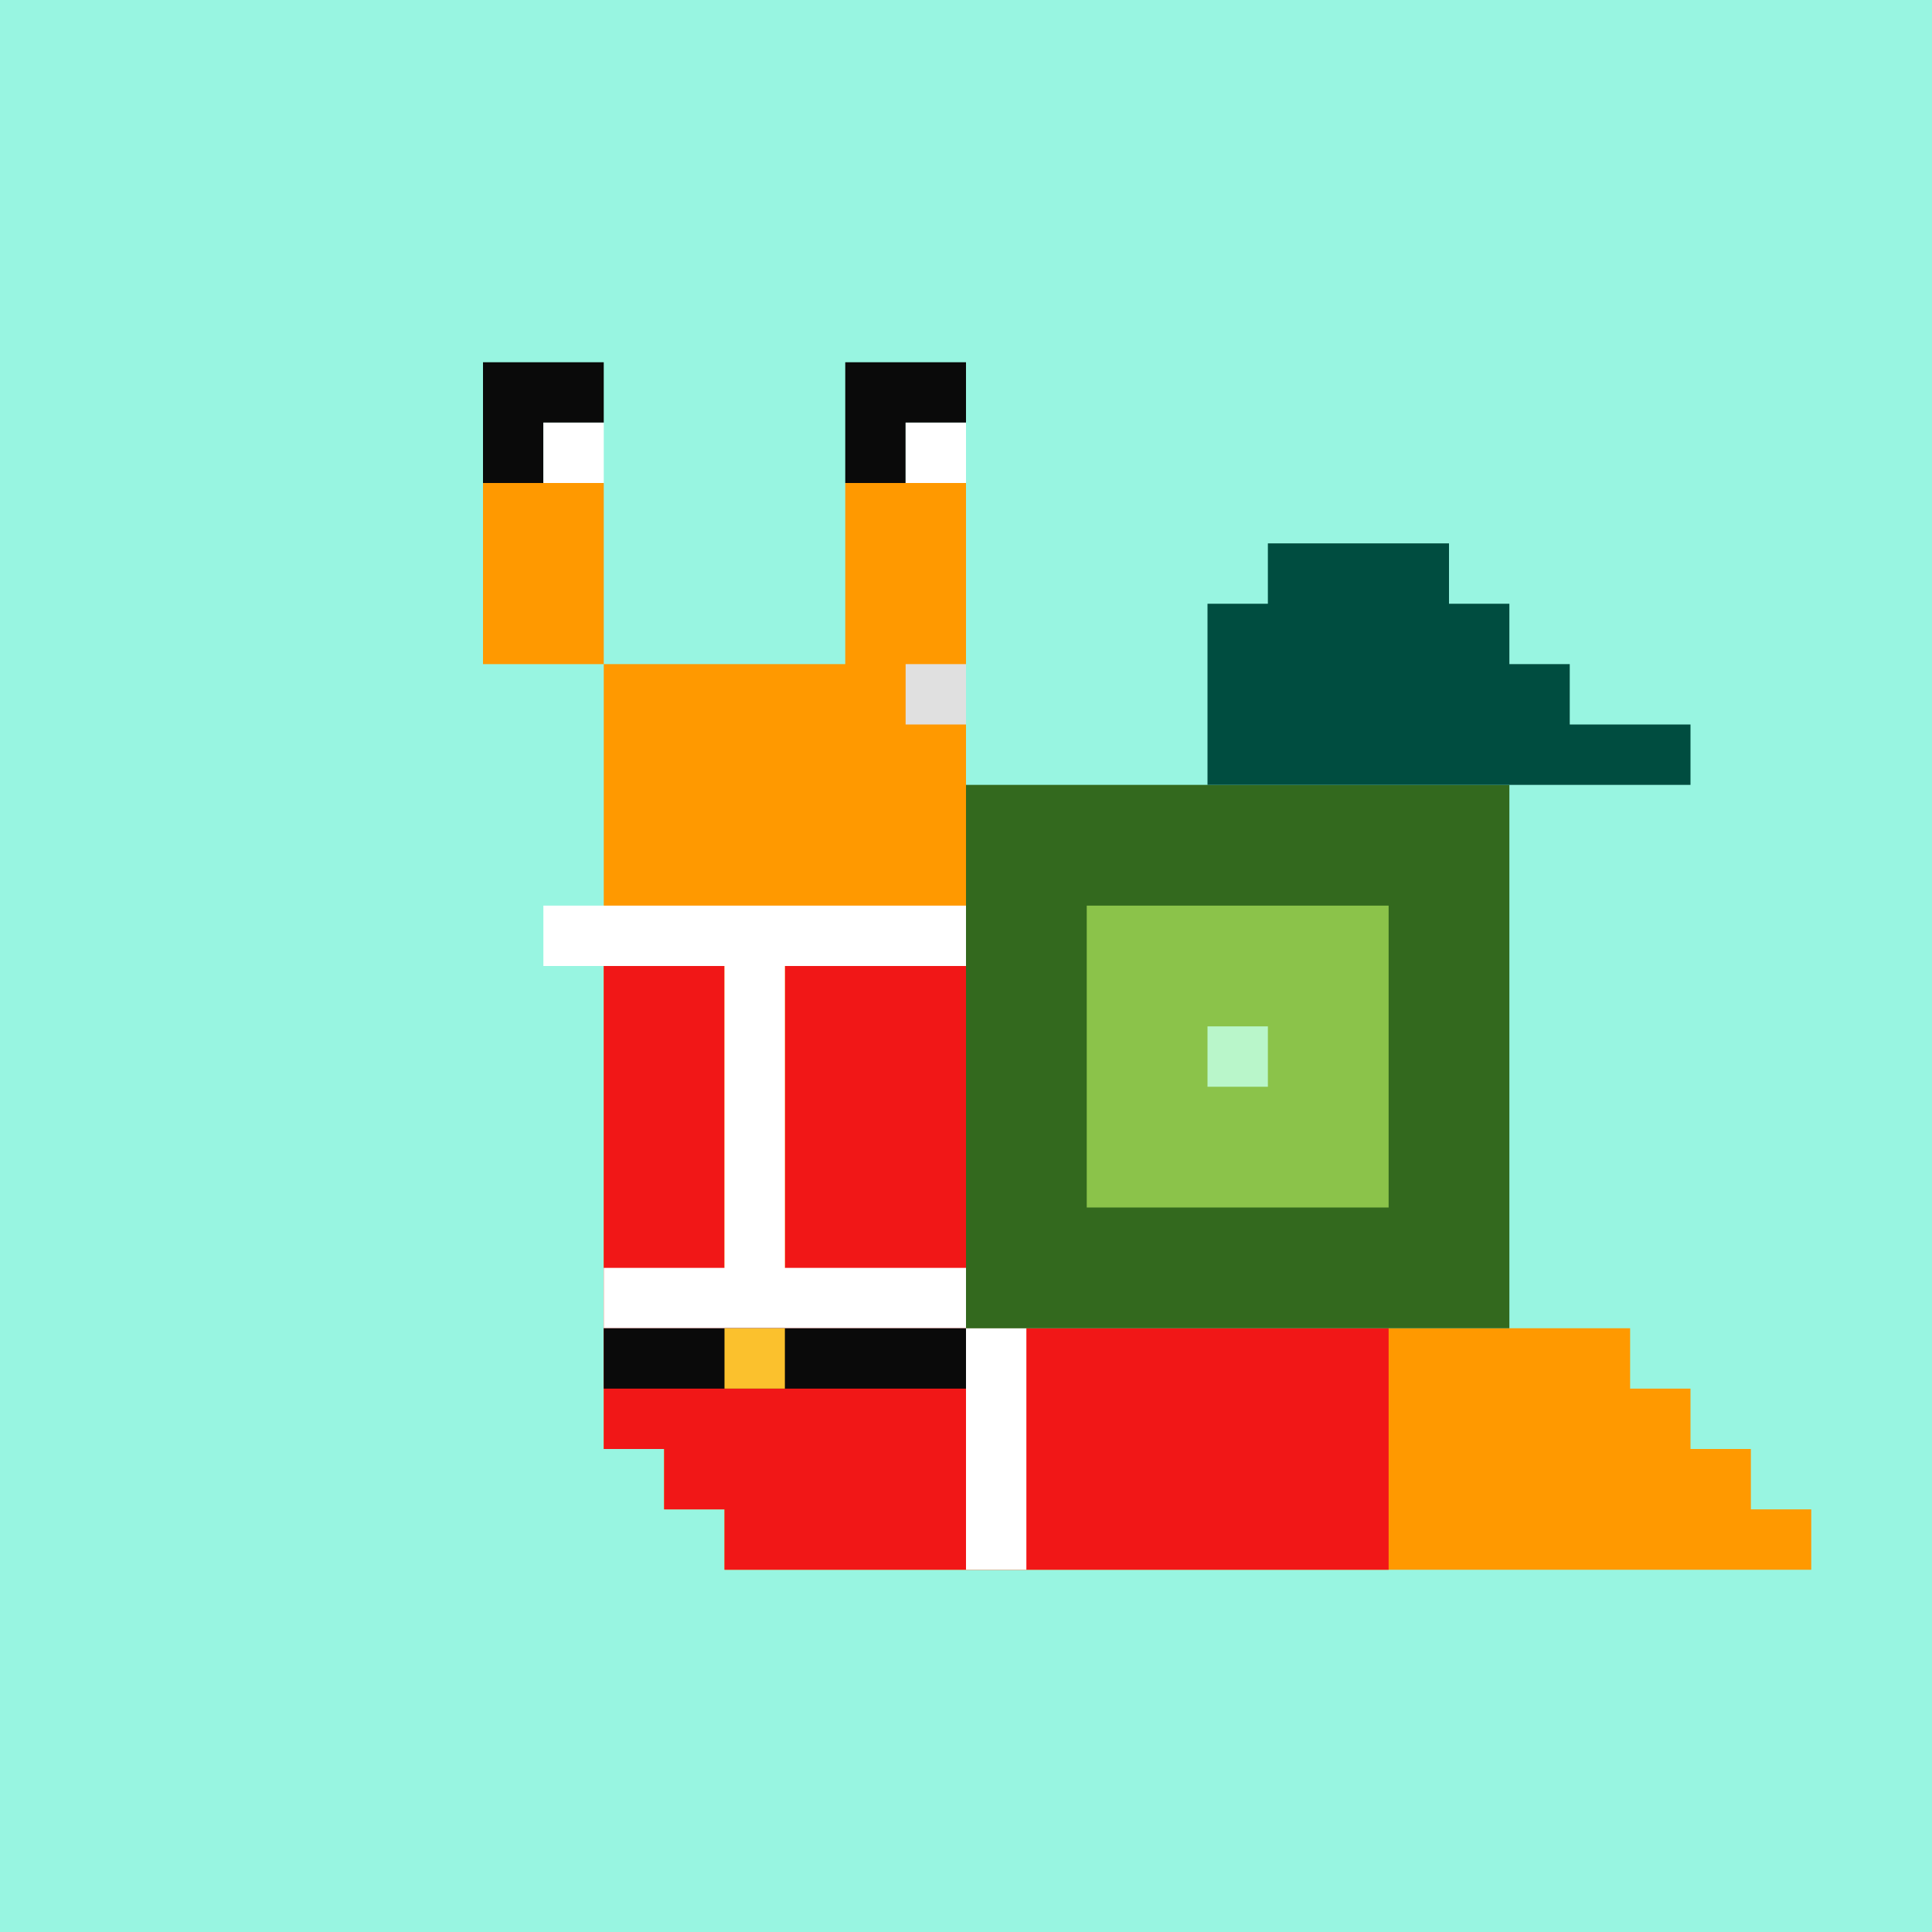
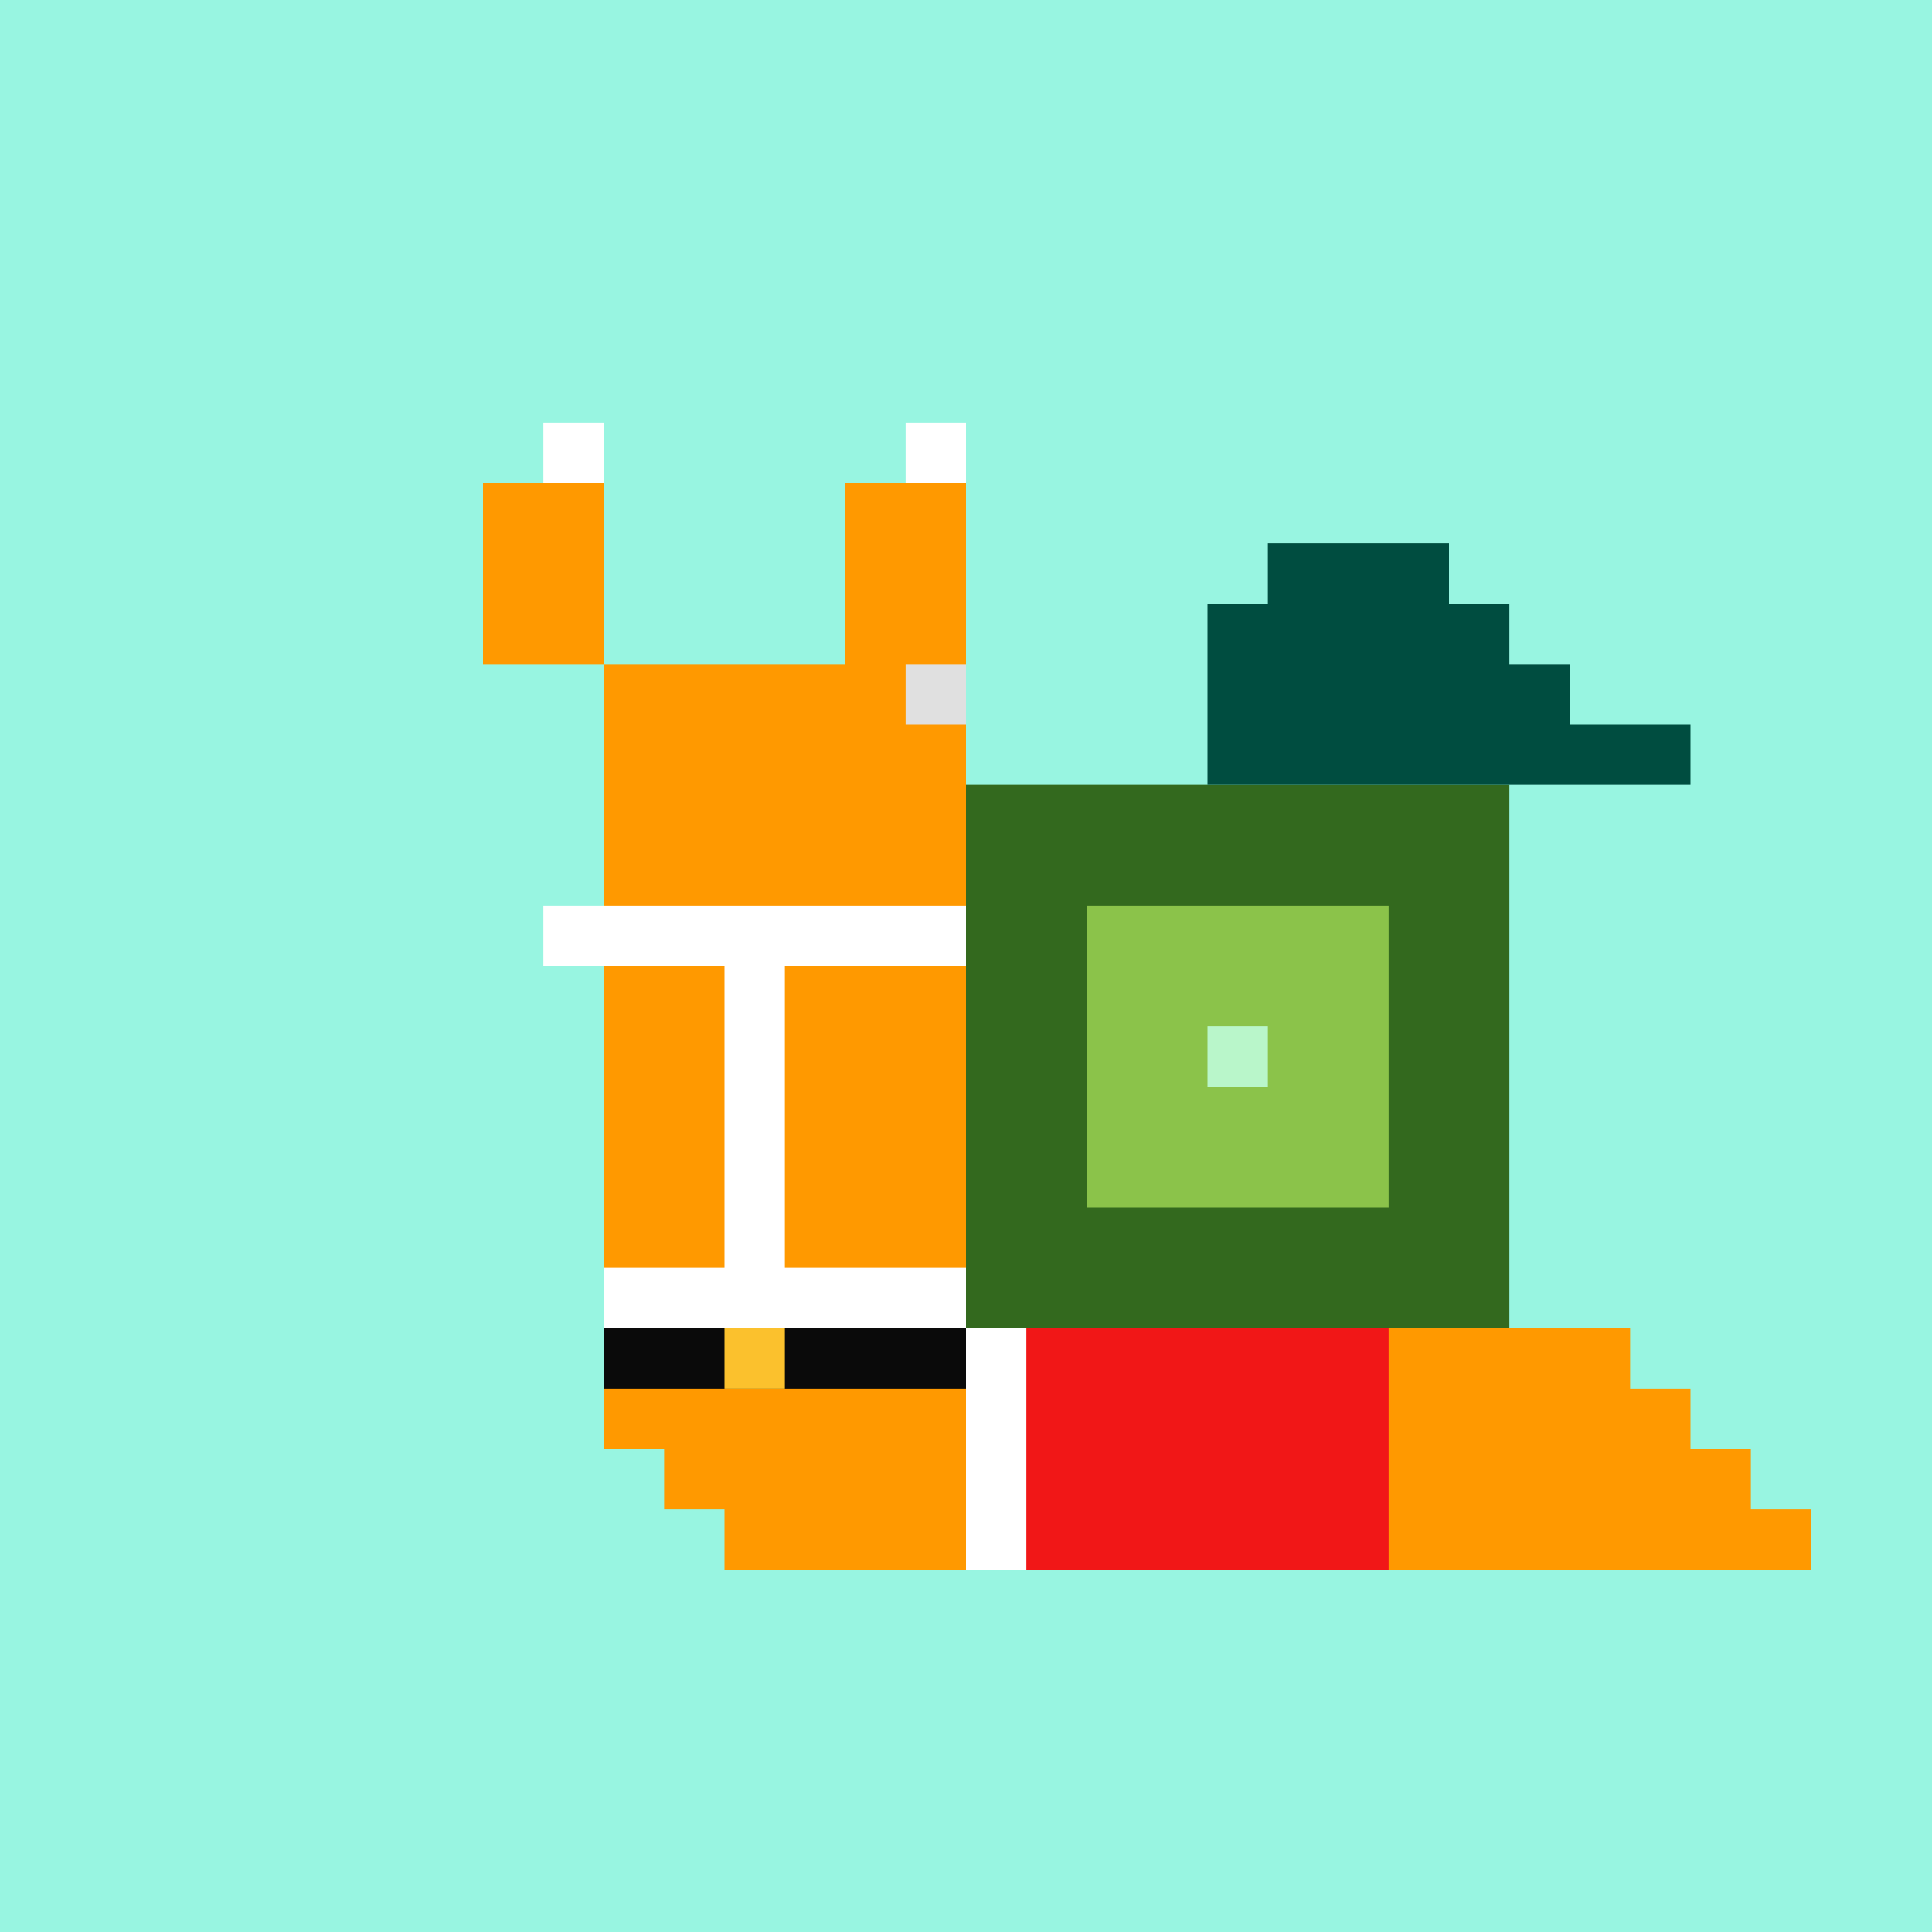
<svg xmlns="http://www.w3.org/2000/svg" stroke-miterlimit="10" style="fill-rule:nonzero;clip-rule:evenodd;stroke-linecap:round;stroke-linejoin:round" viewBox="0 0 1800 1800" xml:space="preserve">
  <path d="M0 0h1800v1800H0V0z" fill="#98f5e1" fill-rule="evenodd" />
  <path d="M562.5 450H450v168.75h112.5V1350h56.25v56.25H675v56.25h1012.5v-56.25h-56.25V1350H1575v-56.25h-56.25v-56.25H900V450H787.5v168.75h-225" fill="#f90" fill-rule="evenodd" />
  <g fill-rule="evenodd">
-     <path d="M562.5 900v450h56.25v56.25H675v56.25h225V900H731.25v281.25H675V900H562.5z" fill="#f11717" />
    <path d="M506.25 843.75V900H675v281.25H562.5v56.25H900v-56.25H731.25V900H900v-56.25H506.25z" fill="#fff" />
    <path d="M562.5 1237.5H900v56.25H562.5v-56.25z" fill="#0a0a0a" />
    <path d="M675 1237.5h56.25v56.25H675v-56.25z" fill="#fbc12d" />
    <path d="M900 1237.5h393.75v225H900v-225z" fill="#f11717" />
    <path d="M900 1237.5h56.25v225H900v-225z" fill="#fff" />
  </g>
  <path d="M843.75 618.75H900V675h-56.25v-56.25z" fill="#e0e0e0" fill-rule="evenodd" />
  <g fill-rule="evenodd">
-     <path d="M450 337.5V450h56.25v-56.25h56.25V337.5H450zM787.5 337.5V450h56.25v-56.25H900V337.5H787.5z" fill="#0a0a0a" />
    <path d="M506.25 393.75h56.25V450h-56.25v-56.25zM843.75 393.75H900V450h-56.25v-56.25z" fill="#fff" />
  </g>
  <g fill-rule="evenodd">
    <path d="M900 731.25h506.25v506.25H900V731.25z" fill="#33691e" />
    <path d="M1012.5 843.75h281.25V1125H1012.5V843.75z" fill="#8bc34a" />
    <path d="M1125 956.25h56.25v56.25H1125v-56.25z" fill="#b9f6ca" />
  </g>
  <path d="M1125 731.25V562.5h56.25v-56.25H1350v56.25h56.25v56.25h56.25V675H1575v56.25h-450z" fill="#004d40" fill-rule="evenodd" />
</svg>